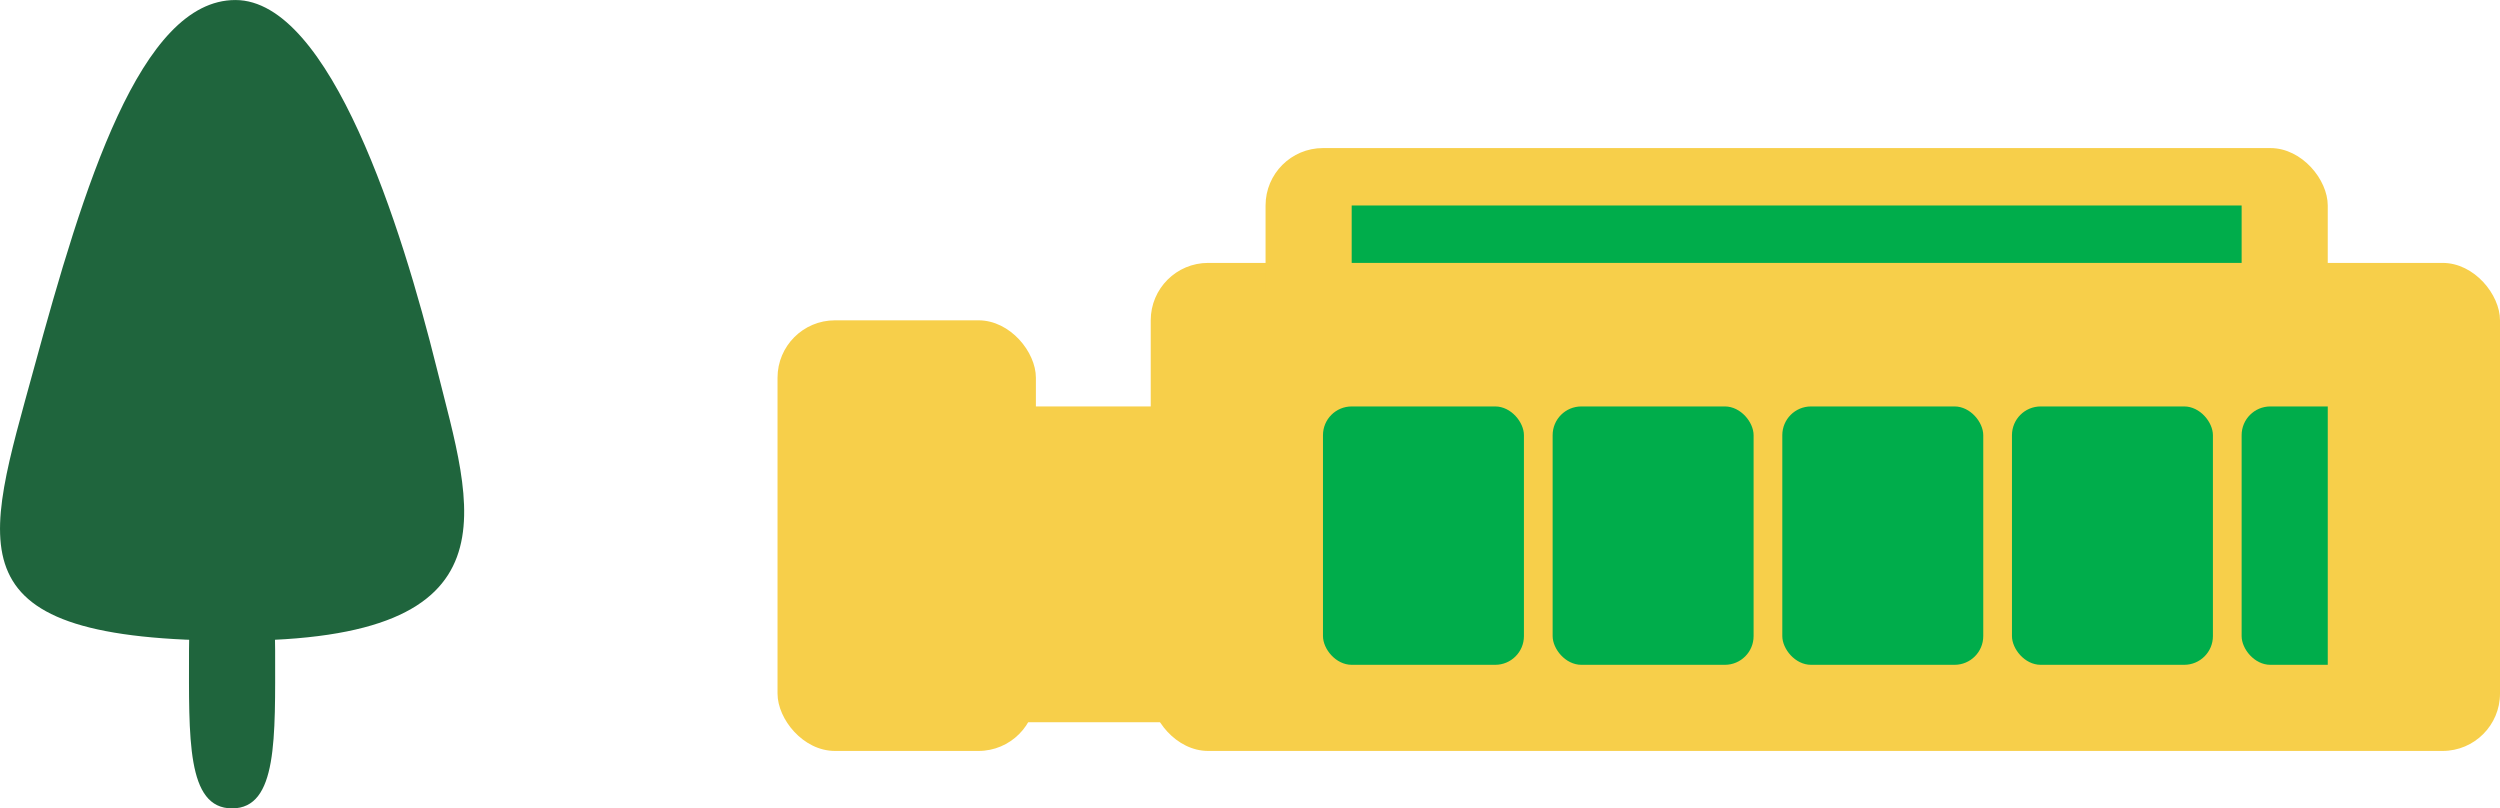
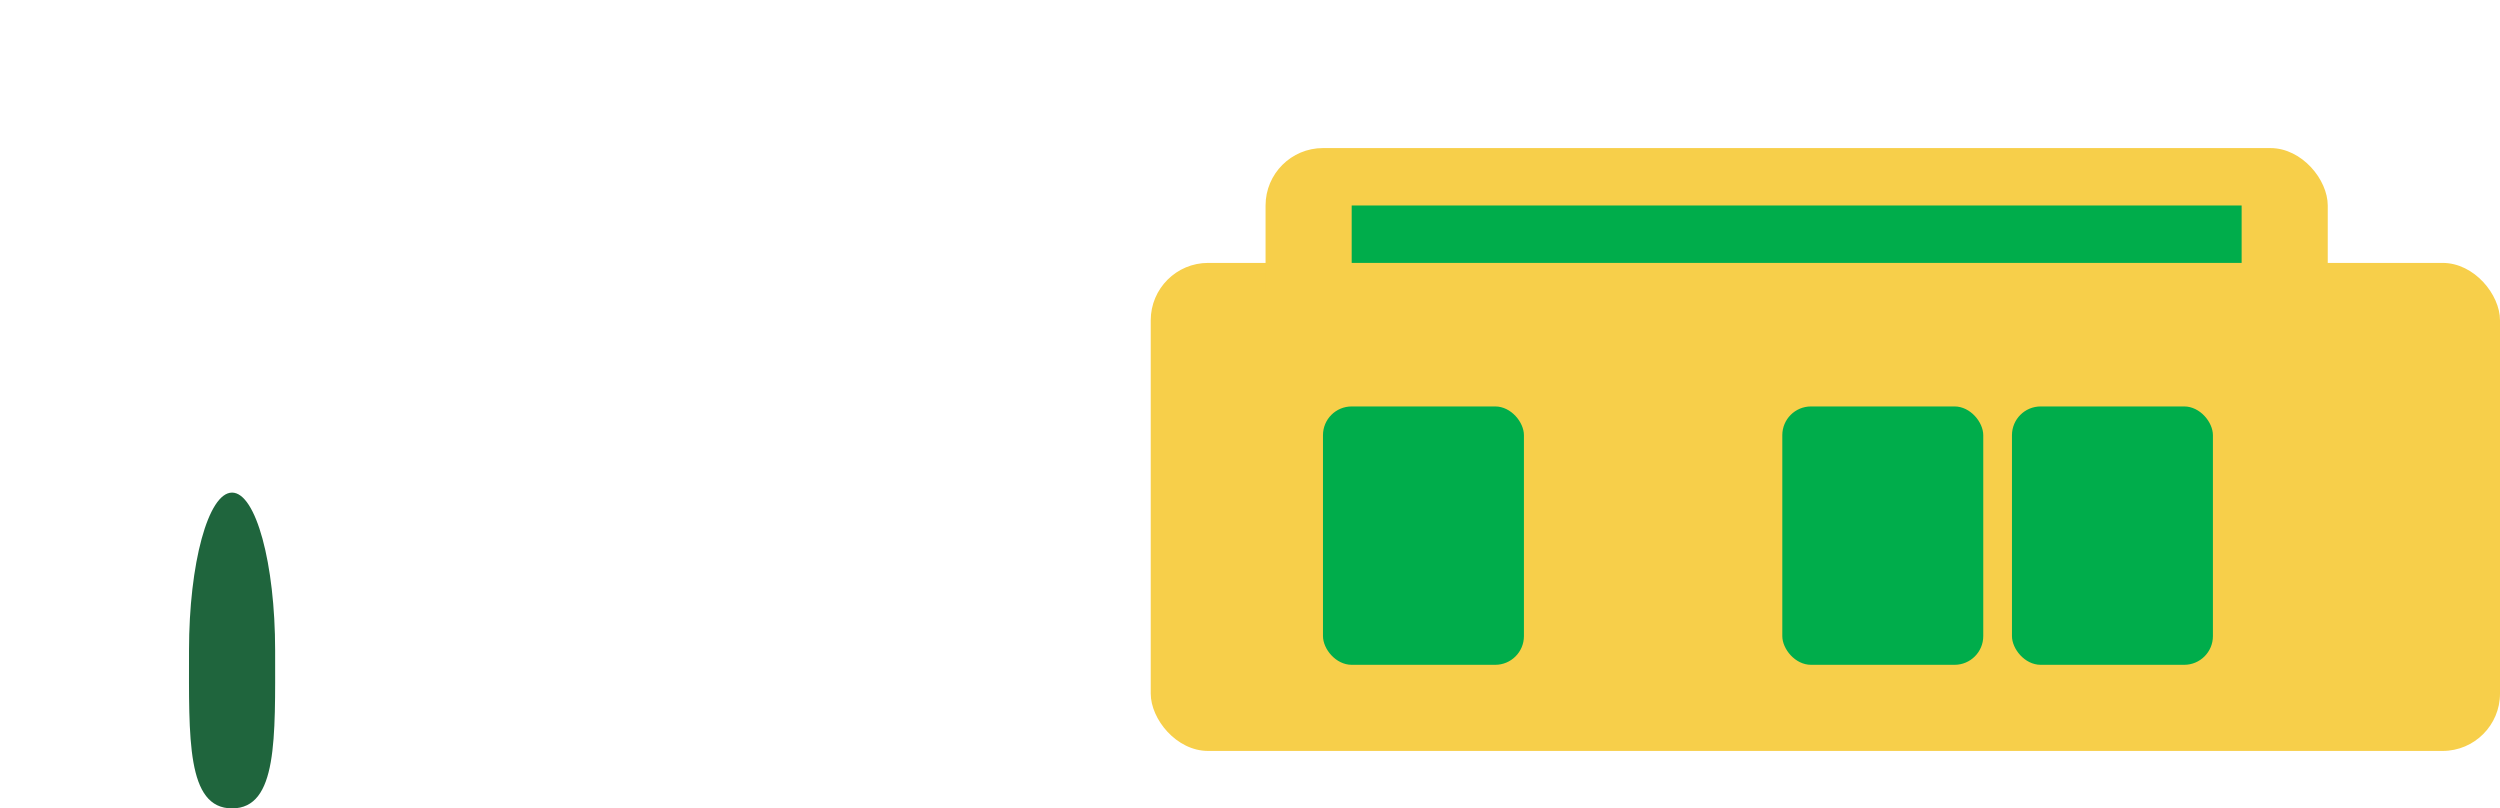
<svg xmlns="http://www.w3.org/2000/svg" width="87.084" height="28.159" viewBox="0 0 87.084 28.159">
  <defs>
    <clipPath id="a">
      <rect width="35" height="9" fill="none" />
    </clipPath>
  </defs>
  <g transform="translate(-30 -102.021)">
    <g transform="translate(-436.416 -4235.82)">
      <path d="M1.5,0C2.328,0,3,2.462,3,5.5S3.093,11,1.5,11,0,8.538,0,5.5.672,0,1.5,0Z" transform="translate(473 4355)" fill="#1f653d" />
-       <path d="M6.761-3.317c3.313,0,5.8,7.935,7.012,12.817S16.782,19,6.761,19-1.979,15.824-.252,9.5,3.448-3.317,6.761-3.317Z" transform="translate(467.854 4341.159)" fill="#1f653d" />
    </g>
    <g transform="translate(17290 -1363.598)">
      <g transform="translate(-17629.916 -2874.223)">
        <rect width="47" height="17" rx="2" transform="translate(410 4349)" fill="#f7cf4a" />
-         <rect width="9" height="15" rx="2" transform="translate(397 4351)" fill="#f7cf4a" />
-         <rect width="9" height="11" transform="translate(404 4354)" fill="#f7cf4a" />
        <rect width="37" height="7" rx="2" transform="translate(414 4345)" fill="#f7cf4a" />
        <rect width="31" height="2" transform="translate(417 4347)" fill="#00ad4b" />
      </g>
      <g transform="translate(-17213.916 1479.777)" clip-path="url(#a)">
        <g transform="translate(-416 -4354)">
          <rect width="7" height="9" rx="1" transform="translate(416 4354)" fill="#00ad4b" />
        </g>
        <g transform="translate(-408 -4354)">
-           <rect width="7" height="9" rx="1" transform="translate(416 4354)" fill="#00ad4b" />
-         </g>
+           </g>
        <g transform="translate(-400 -4354)">
          <rect width="7" height="9" rx="1" transform="translate(416 4354)" fill="#00ad4b" />
        </g>
        <g transform="translate(-392 -4354)">
          <rect width="7" height="9" rx="1" transform="translate(416 4354)" fill="#00ad4b" />
        </g>
        <g transform="translate(-384 -4354)">
-           <rect width="7" height="9" rx="1" transform="translate(416 4354)" fill="#00ad4b" />
-         </g>
+           </g>
      </g>
    </g>
  </g>
</svg>